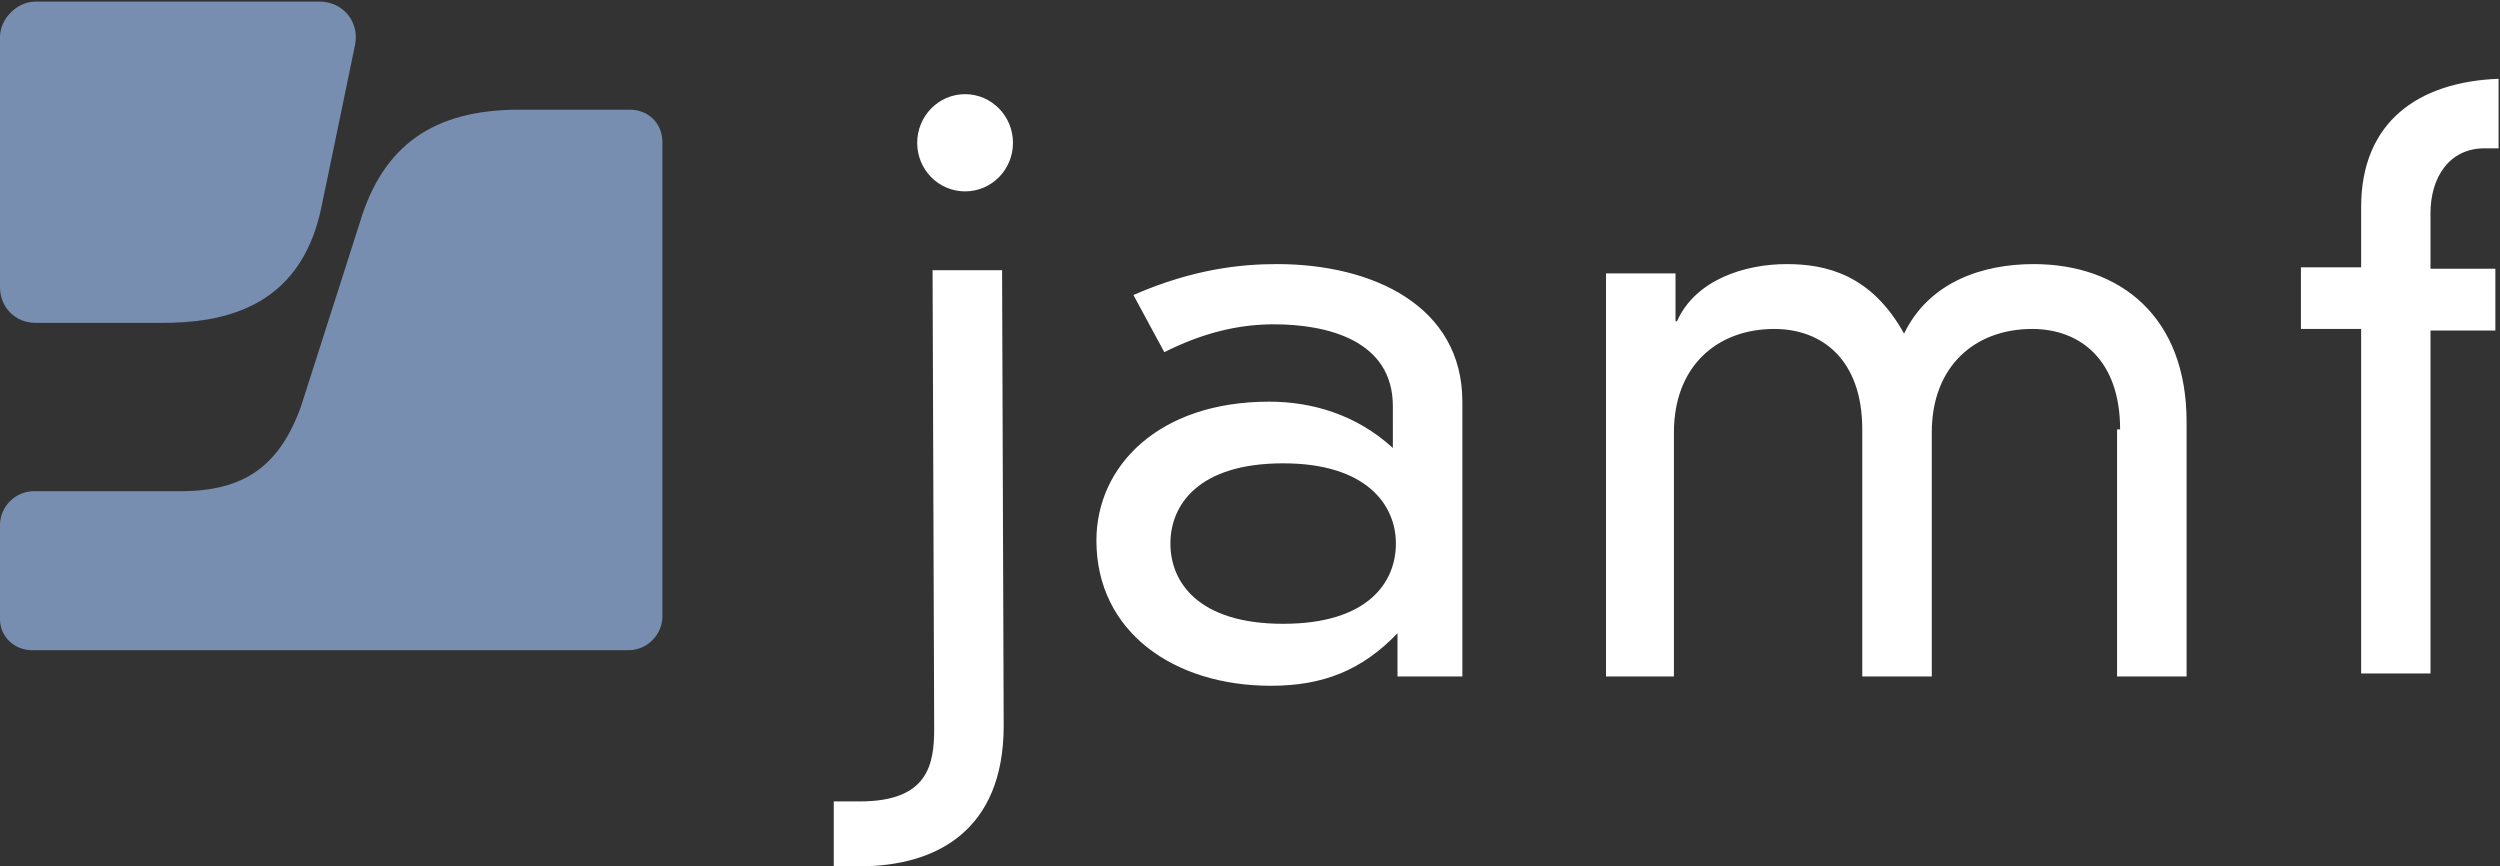
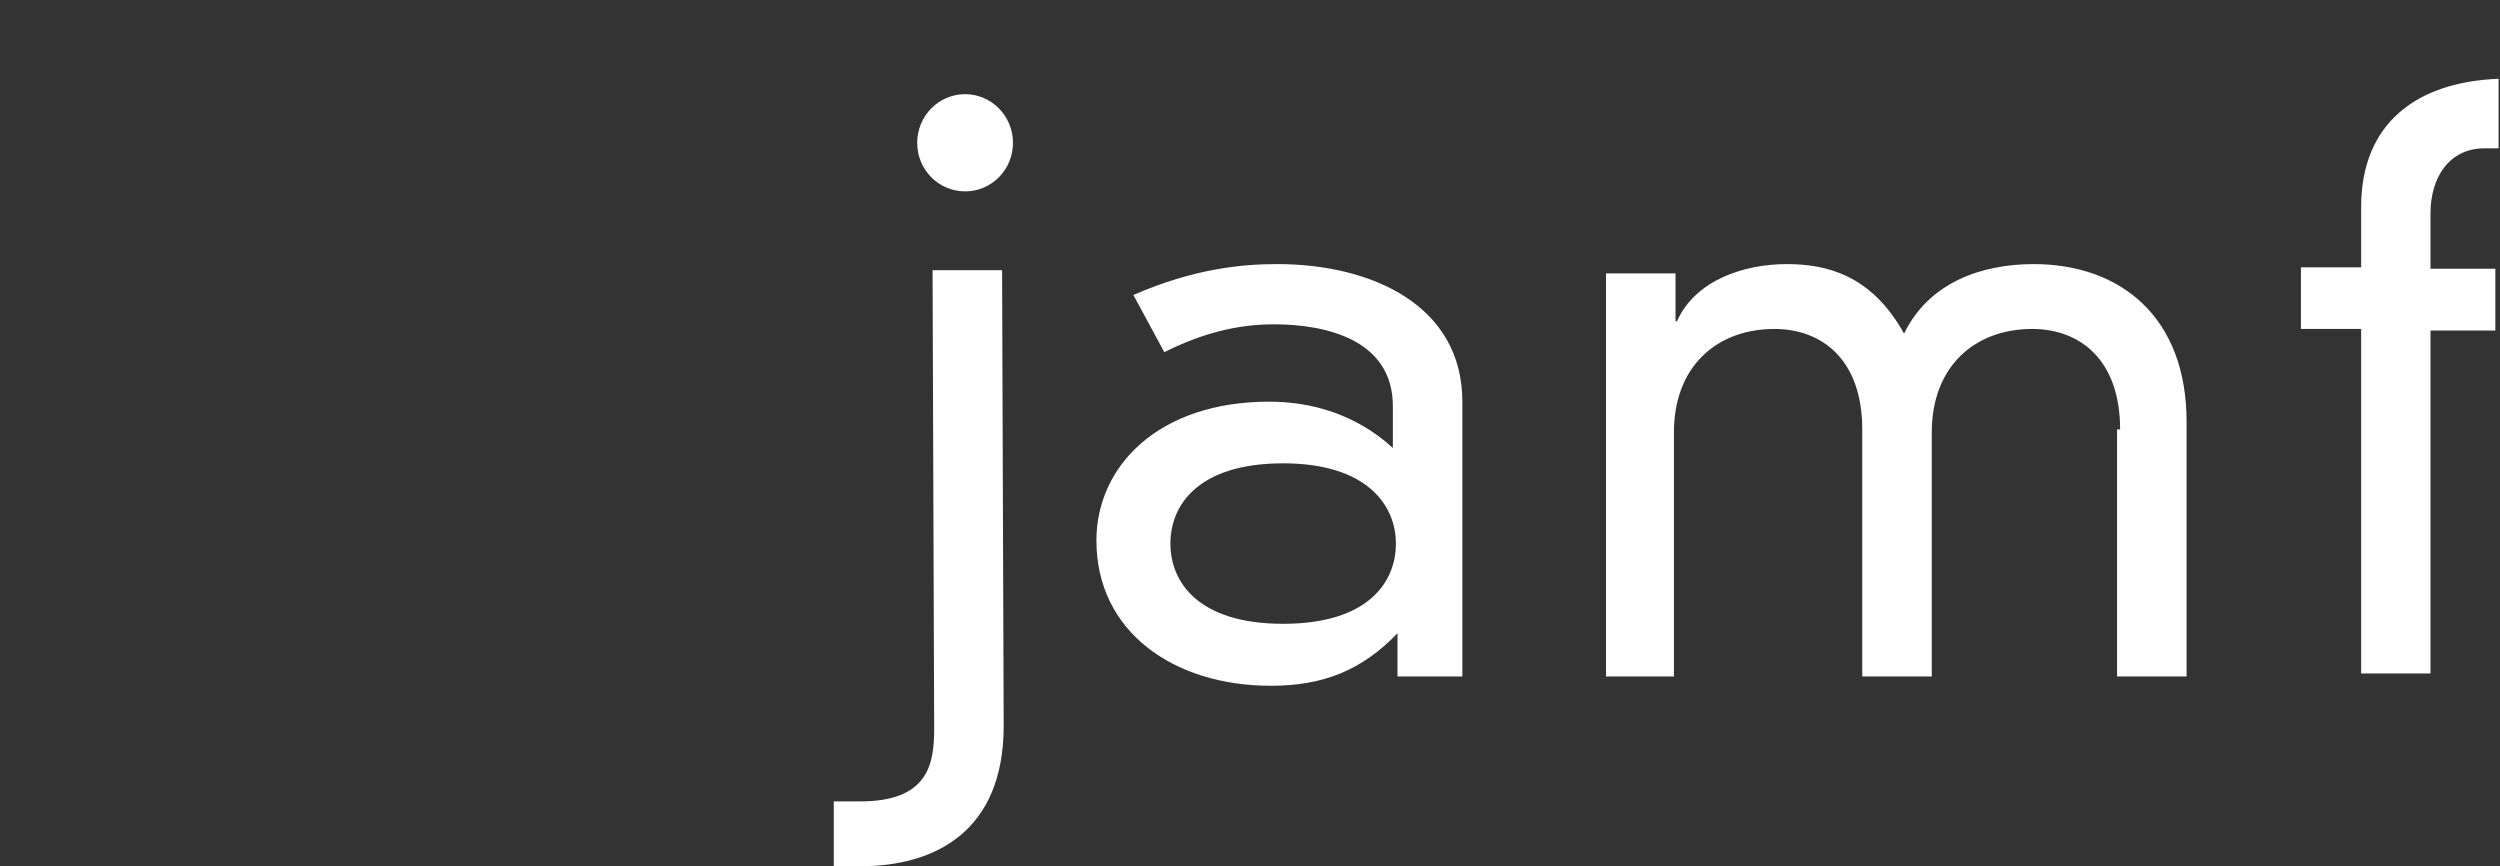
<svg xmlns="http://www.w3.org/2000/svg" version="1.2" viewBox="0 0 1561 541" width="1561" height="541">
  <rect x="0" y="0" width="1561" height="541" fill="#333333" stroke="none" />
  <title>jamf-svg</title>
  <style>
		.s0 { fill: #778eb1 } 
		.s1 { fill: #ffffff } 
	</style>
-   <path id="Layer" class="s0" d="m393.4 68.5c11.6 0 20.2 8.7 20.2 20.2v296.1c0 11.6-9.6 21.2-21.2 21.2h-372.2c-11.5 0-20.2-8.7-20.2-19.3v-58.8c0-11.6 9.6-21.2 21.2-21.2h91.6c39.5 0 61.7-15.5 75.2-53.1l36.7-114.7c14.4-48.2 46.2-70.4 99.3-70.4zm-371.2-67.5h177.4c14.4 0 25 12.5 22.1 27-7.7 37.6-21.2 102.2-21.2 102.2-13.5 63.7-63.6 71.4-99.3 71.4h-79c-12.6 0-22.2-9.7-22.2-22.2v-156.2c0-11.6 10.6-22.2 22.2-22.2z" />
  <path id="Layer" fill-rule="evenodd" class="s1" d="m1474.3 129.3c0-53.1 35.6-78.2 85.8-80.1v43.4h-8.7c-22.2 0-33.8 18.3-33.8 40.5v34.7h40.5v38.6h-40.5v214.1h-43.3v-215.1h-37.6v-38.5h37.6zm-150.5 138.8c0-43.4-25-62.7-54.9-62.7-35.7 0-62.7 23.2-62.7 64.6v152.4h-43.4v-154.3c0-43.4-25-62.7-54.9-62.7-35.7 0-62.7 23.2-62.7 64.6v152.4h-42.4v-251.7h43.4v29.9h0.9c11.6-26 42.4-35.7 68.5-35.7 25 0 53 6.8 73.3 43.4 15.4-31.8 48.2-43.4 80.9-43.4 54 0 95.5 32.8 95.5 98.4v159.1h-43.4v-154.3zm-454.1-14.5c0-41.4-41.5-51.1-74.3-51.1-23.1 0-45.3 5.8-68.4 17.4l-19.3-35.7c37.6-16.4 67.5-19.3 89.7-19.3 59.7 0 115.7 26.1 115.7 85.9v171.6h-40.5v-27c-22.2 23.1-46.3 32.8-79.1 32.8-60.7 0-108.9-33.8-108.9-90.7 0-46.2 38.5-86.7 107.9-86.7 26.1 0 54 7.7 77.2 28.9zm-68.5 35.7c-53 0-70.4 26-70.4 50.1 0 24.1 17.4 50.1 70.4 50.1 53.1 0 70.4-26 70.4-50.1 0-24.1-18.3-50.1-70.4-50.1zm-198.6-169.8c-16.5 0-29.9-13.5-29.9-30.3 0-16.8 13.4-30.4 29.9-30.4 16.5 0 29.9 13.6 29.9 30.4 0 16.8-13.4 30.3-29.9 30.3zm-20.3 49.2h43.4l1 284.5c0 65.6-42.4 87.7-89.7 87.7h-16.4v-40.5h16.4c42.5 0 46.3-23.1 46.3-45.3z" />
</svg>